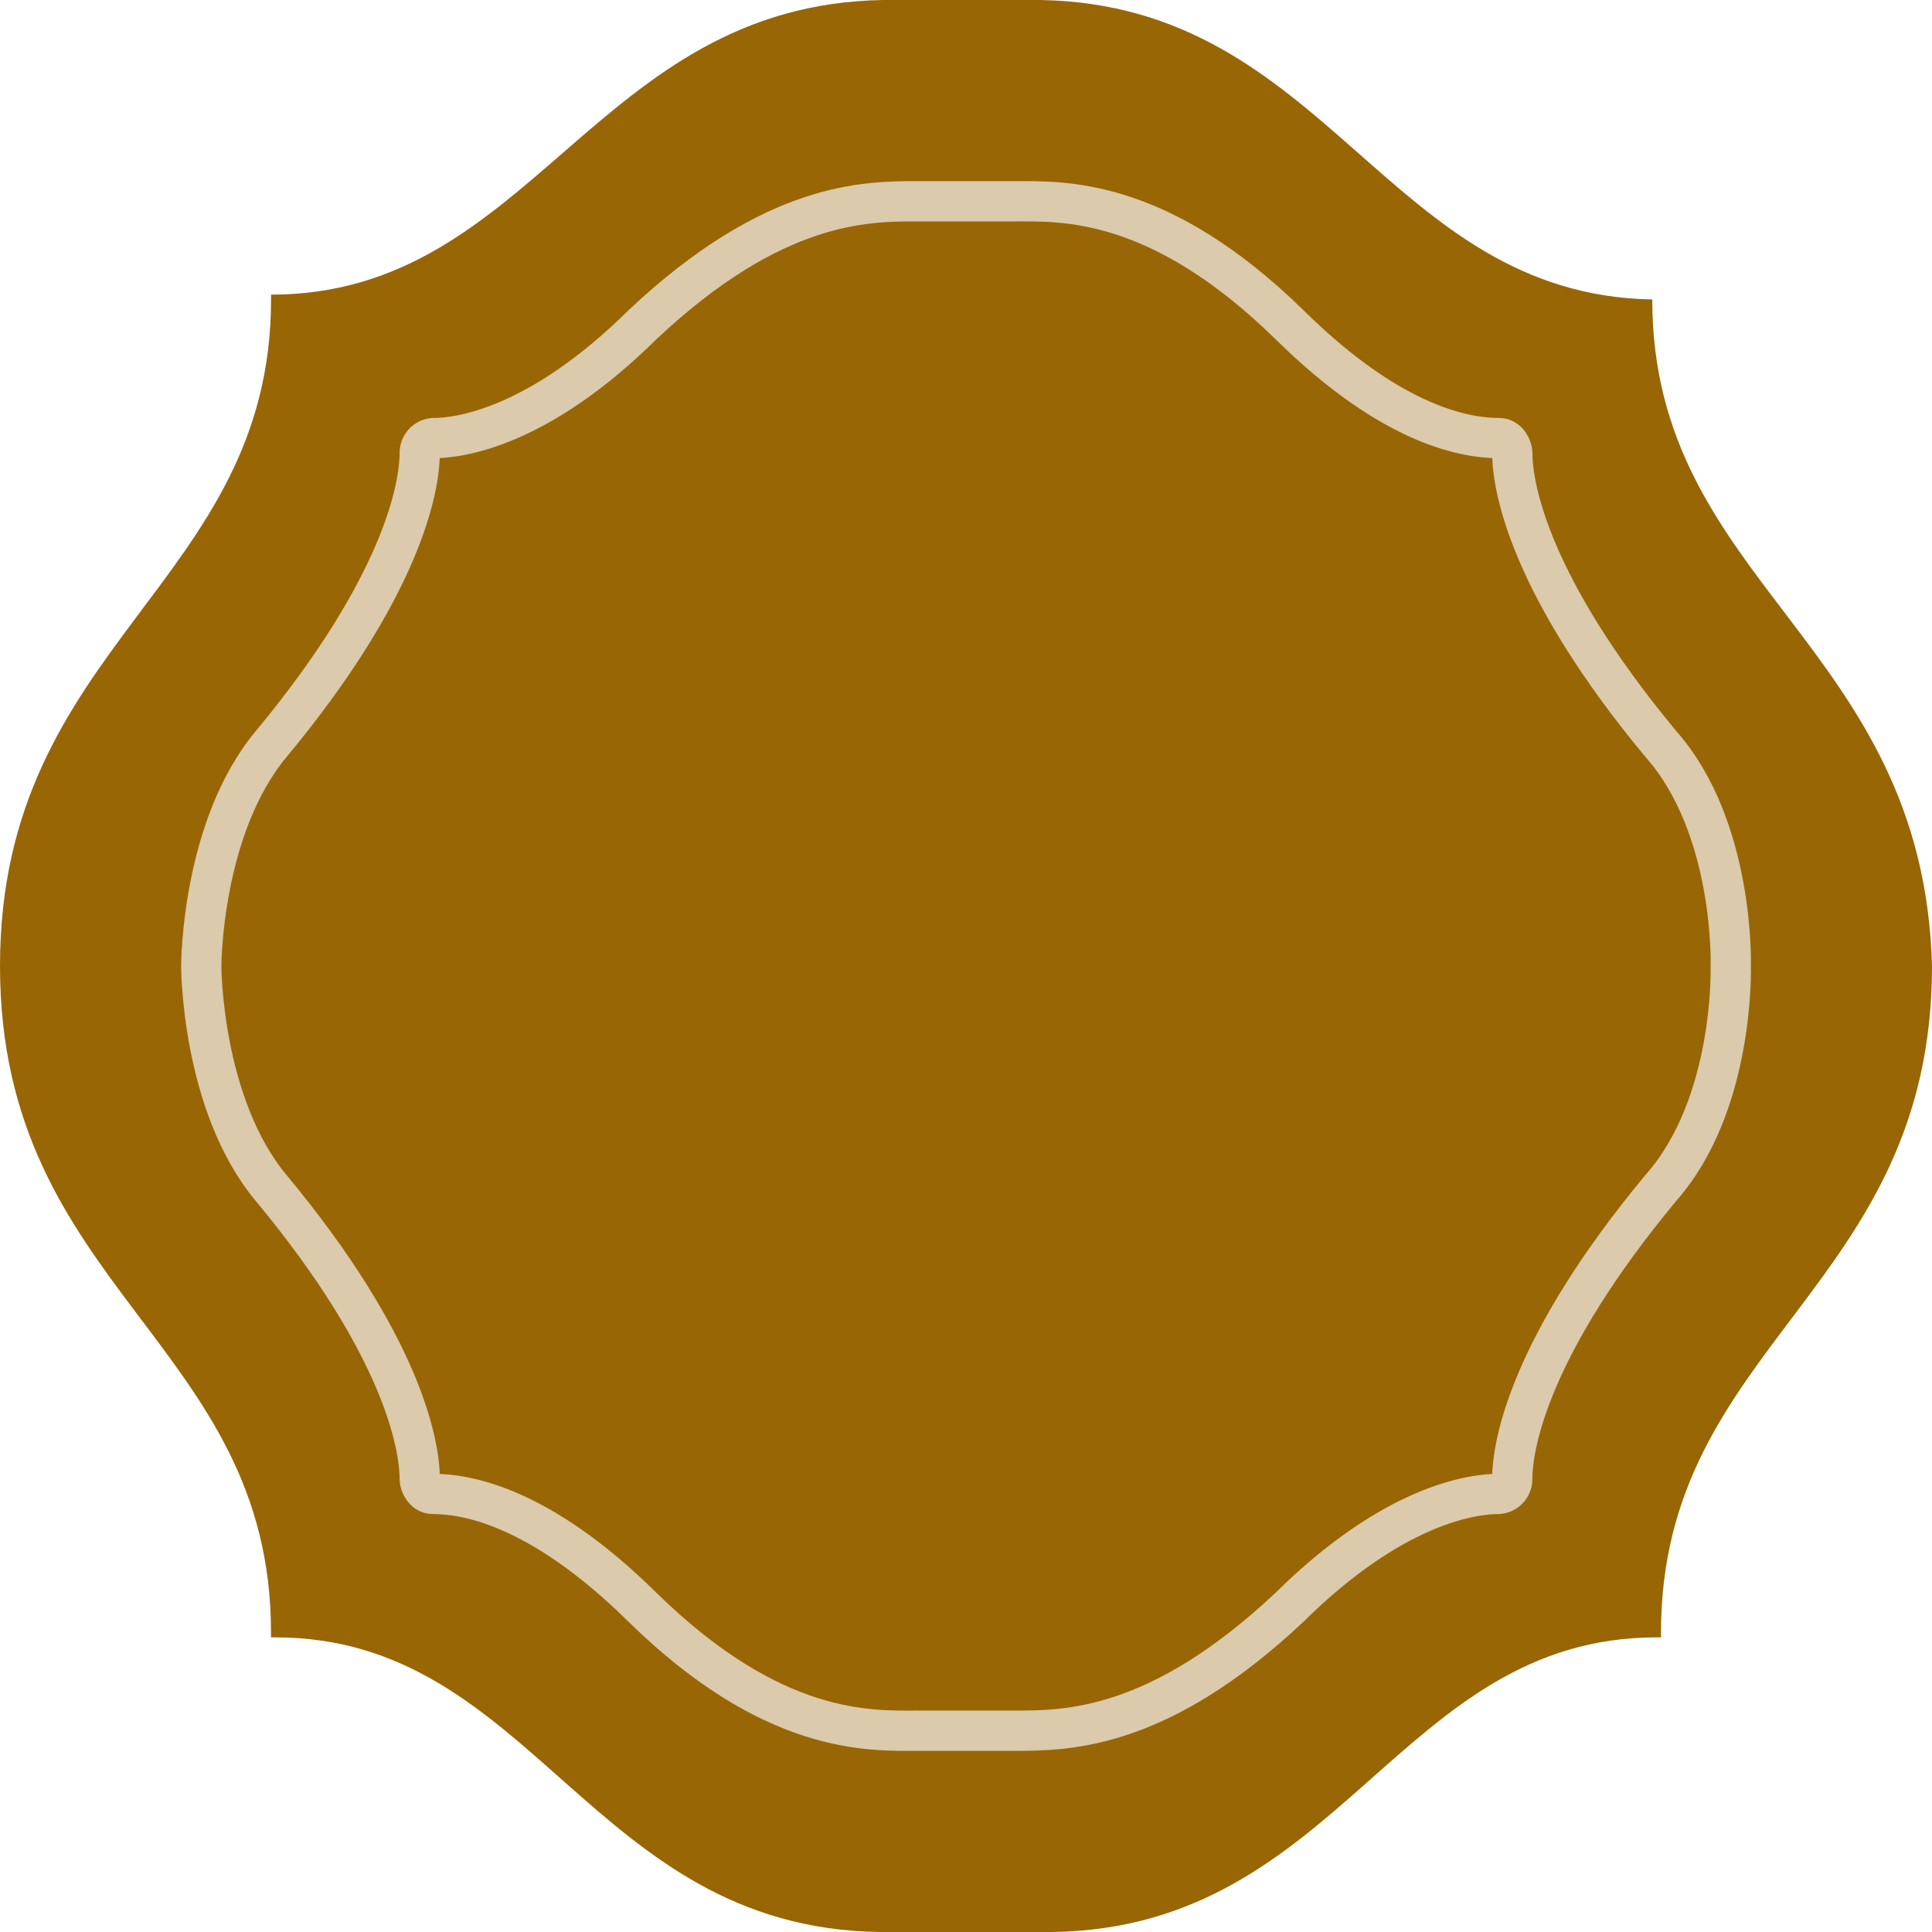
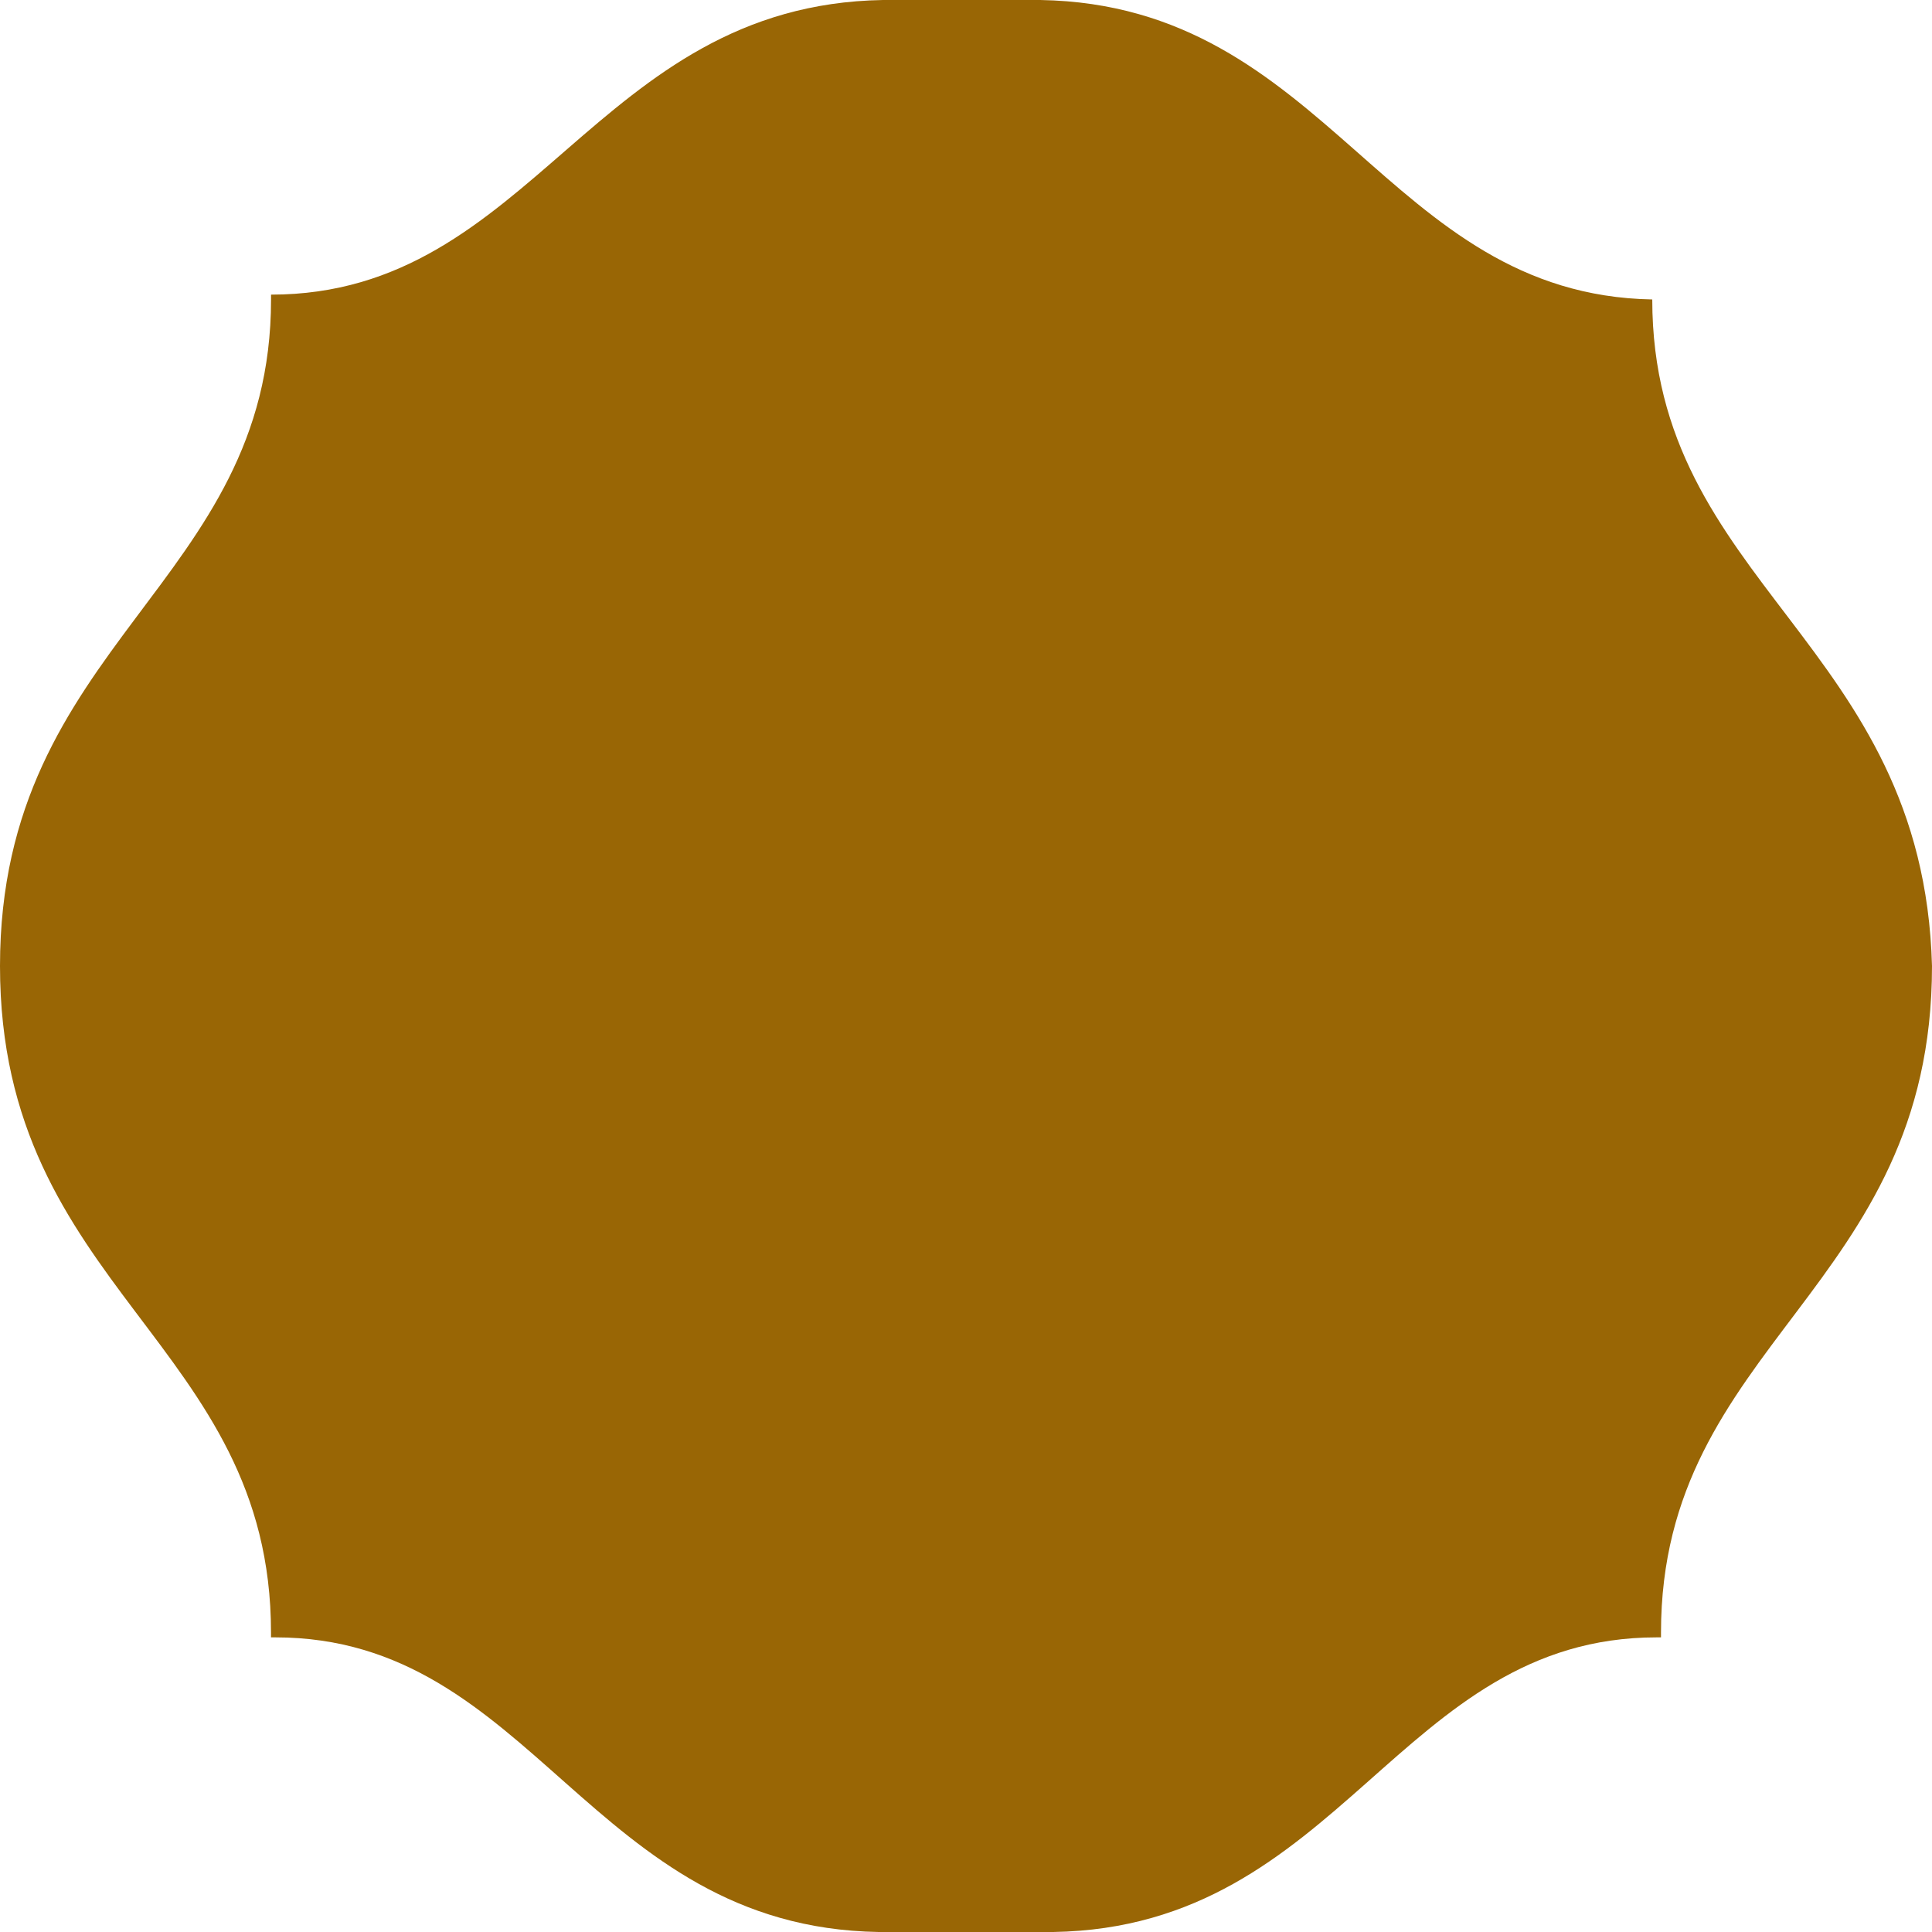
<svg xmlns="http://www.w3.org/2000/svg" width="48" height="48" viewBox="0 0 48 48" fill="none">
  <path d="M41.05 7.44C34.425 7.32 33.014 0.12 25.846 0H21.936C14.77 0.12 13.25 7.32 6.734 7.32V7.44C6.733 14.52 0 15.96 0 24C0 32.04 6.733 33.36 6.733 40.56V40.68H6.842C13.249 40.68 14.661 47.88 21.828 48H26.172C33.339 47.88 34.752 40.68 41.158 40.68H41.267V40.56C41.267 33.36 48 32.04 48 24C47.783 15.96 41.05 14.52 41.05 7.44Z" fill="#996605" />
-   <path d="M22.805 5C21.502 5 19.222 5 15.965 8.065C13.36 10.639 11.405 10.885 10.755 10.885C10.665 10.895 10.582 10.938 10.521 11.006C10.461 11.074 10.428 11.161 10.428 11.252C10.428 12.11 9.994 14.562 6.738 18.484C5 20.568 5 24 5 24C5 24 5 27.432 6.737 29.516C9.994 33.438 10.428 35.89 10.428 36.748C10.428 36.87 10.537 37.116 10.754 37.116C11.514 37.116 13.36 37.361 15.965 39.935C19.222 43.122 21.611 42.999 22.805 42.999H25.194C26.497 42.999 28.776 42.999 32.034 39.935C34.639 37.361 36.594 37.115 37.244 37.115C37.334 37.105 37.417 37.062 37.478 36.994C37.538 36.926 37.571 36.839 37.571 36.748C37.571 35.89 38.005 33.438 41.261 29.516C43.108 27.432 43 24 43 24C43 24 43.108 20.568 41.263 18.484C38.006 14.562 37.572 12.11 37.572 11.252C37.572 11.129 37.462 10.884 37.246 10.884C36.486 10.884 34.64 10.639 32.035 8.065C28.778 4.878 26.389 5.001 25.195 5.001H22.806L22.805 5Z" stroke="#DBCAAB" stroke-miterlimit="10" />
</svg>